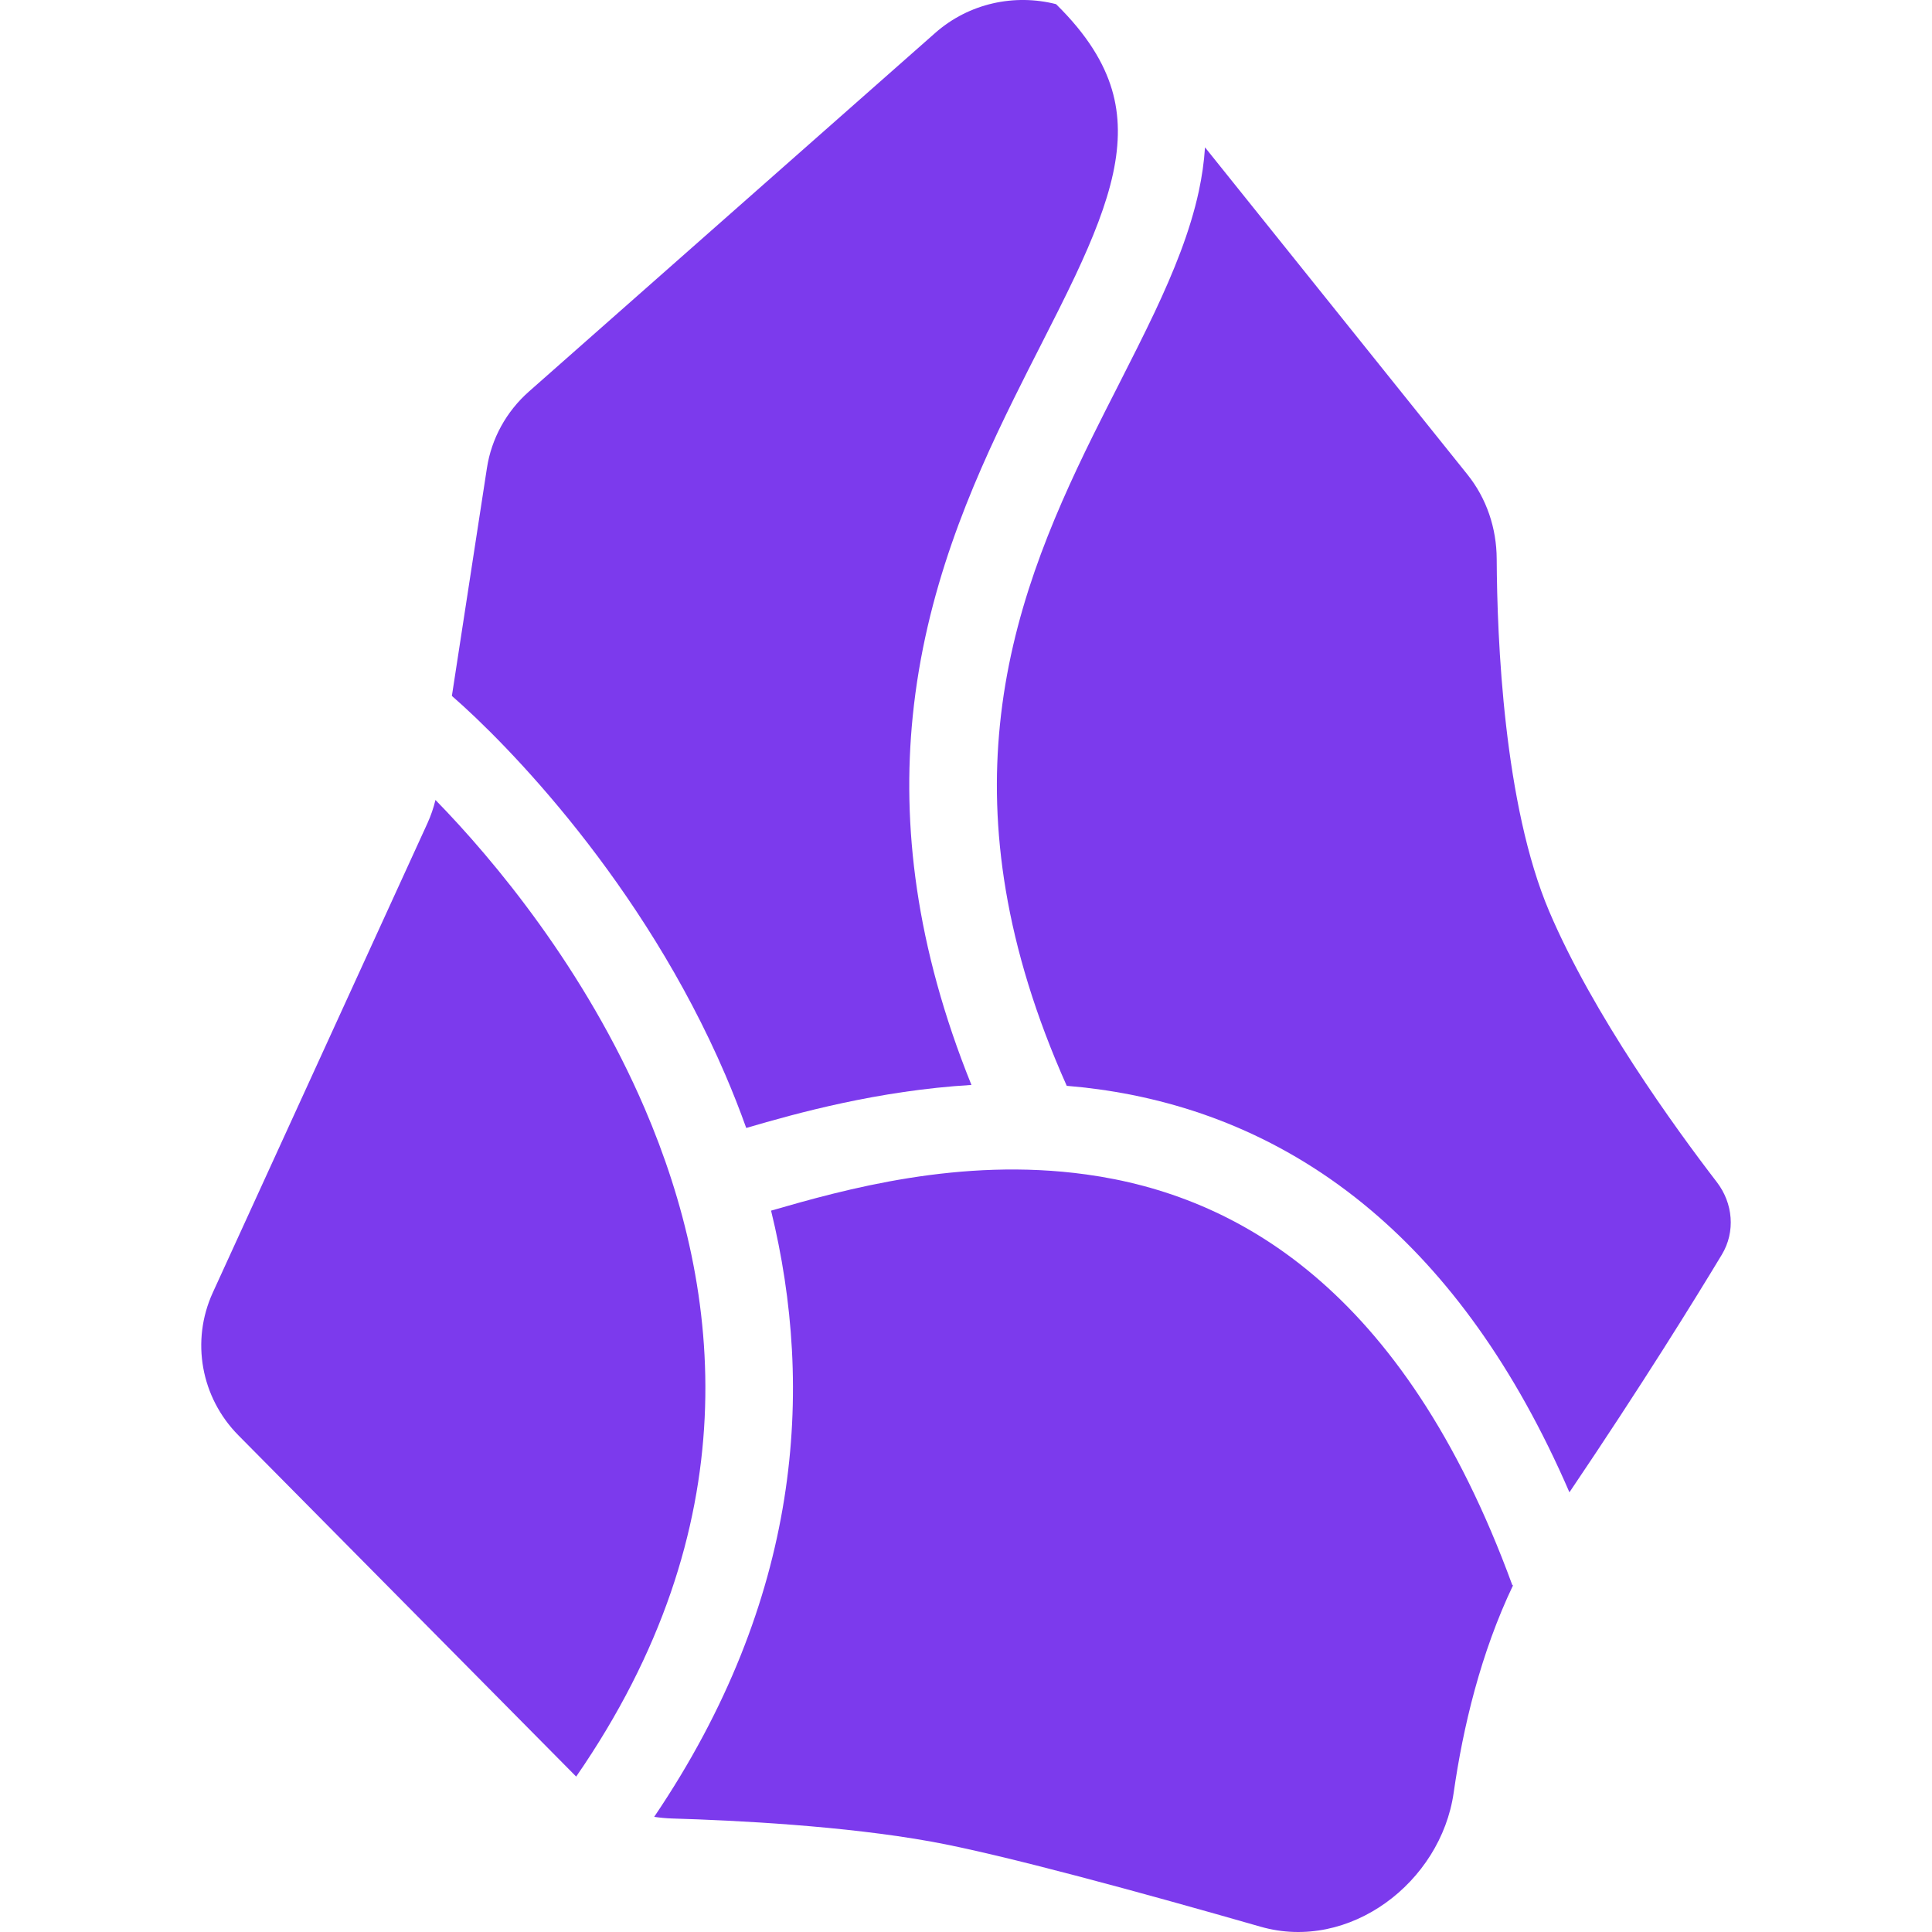
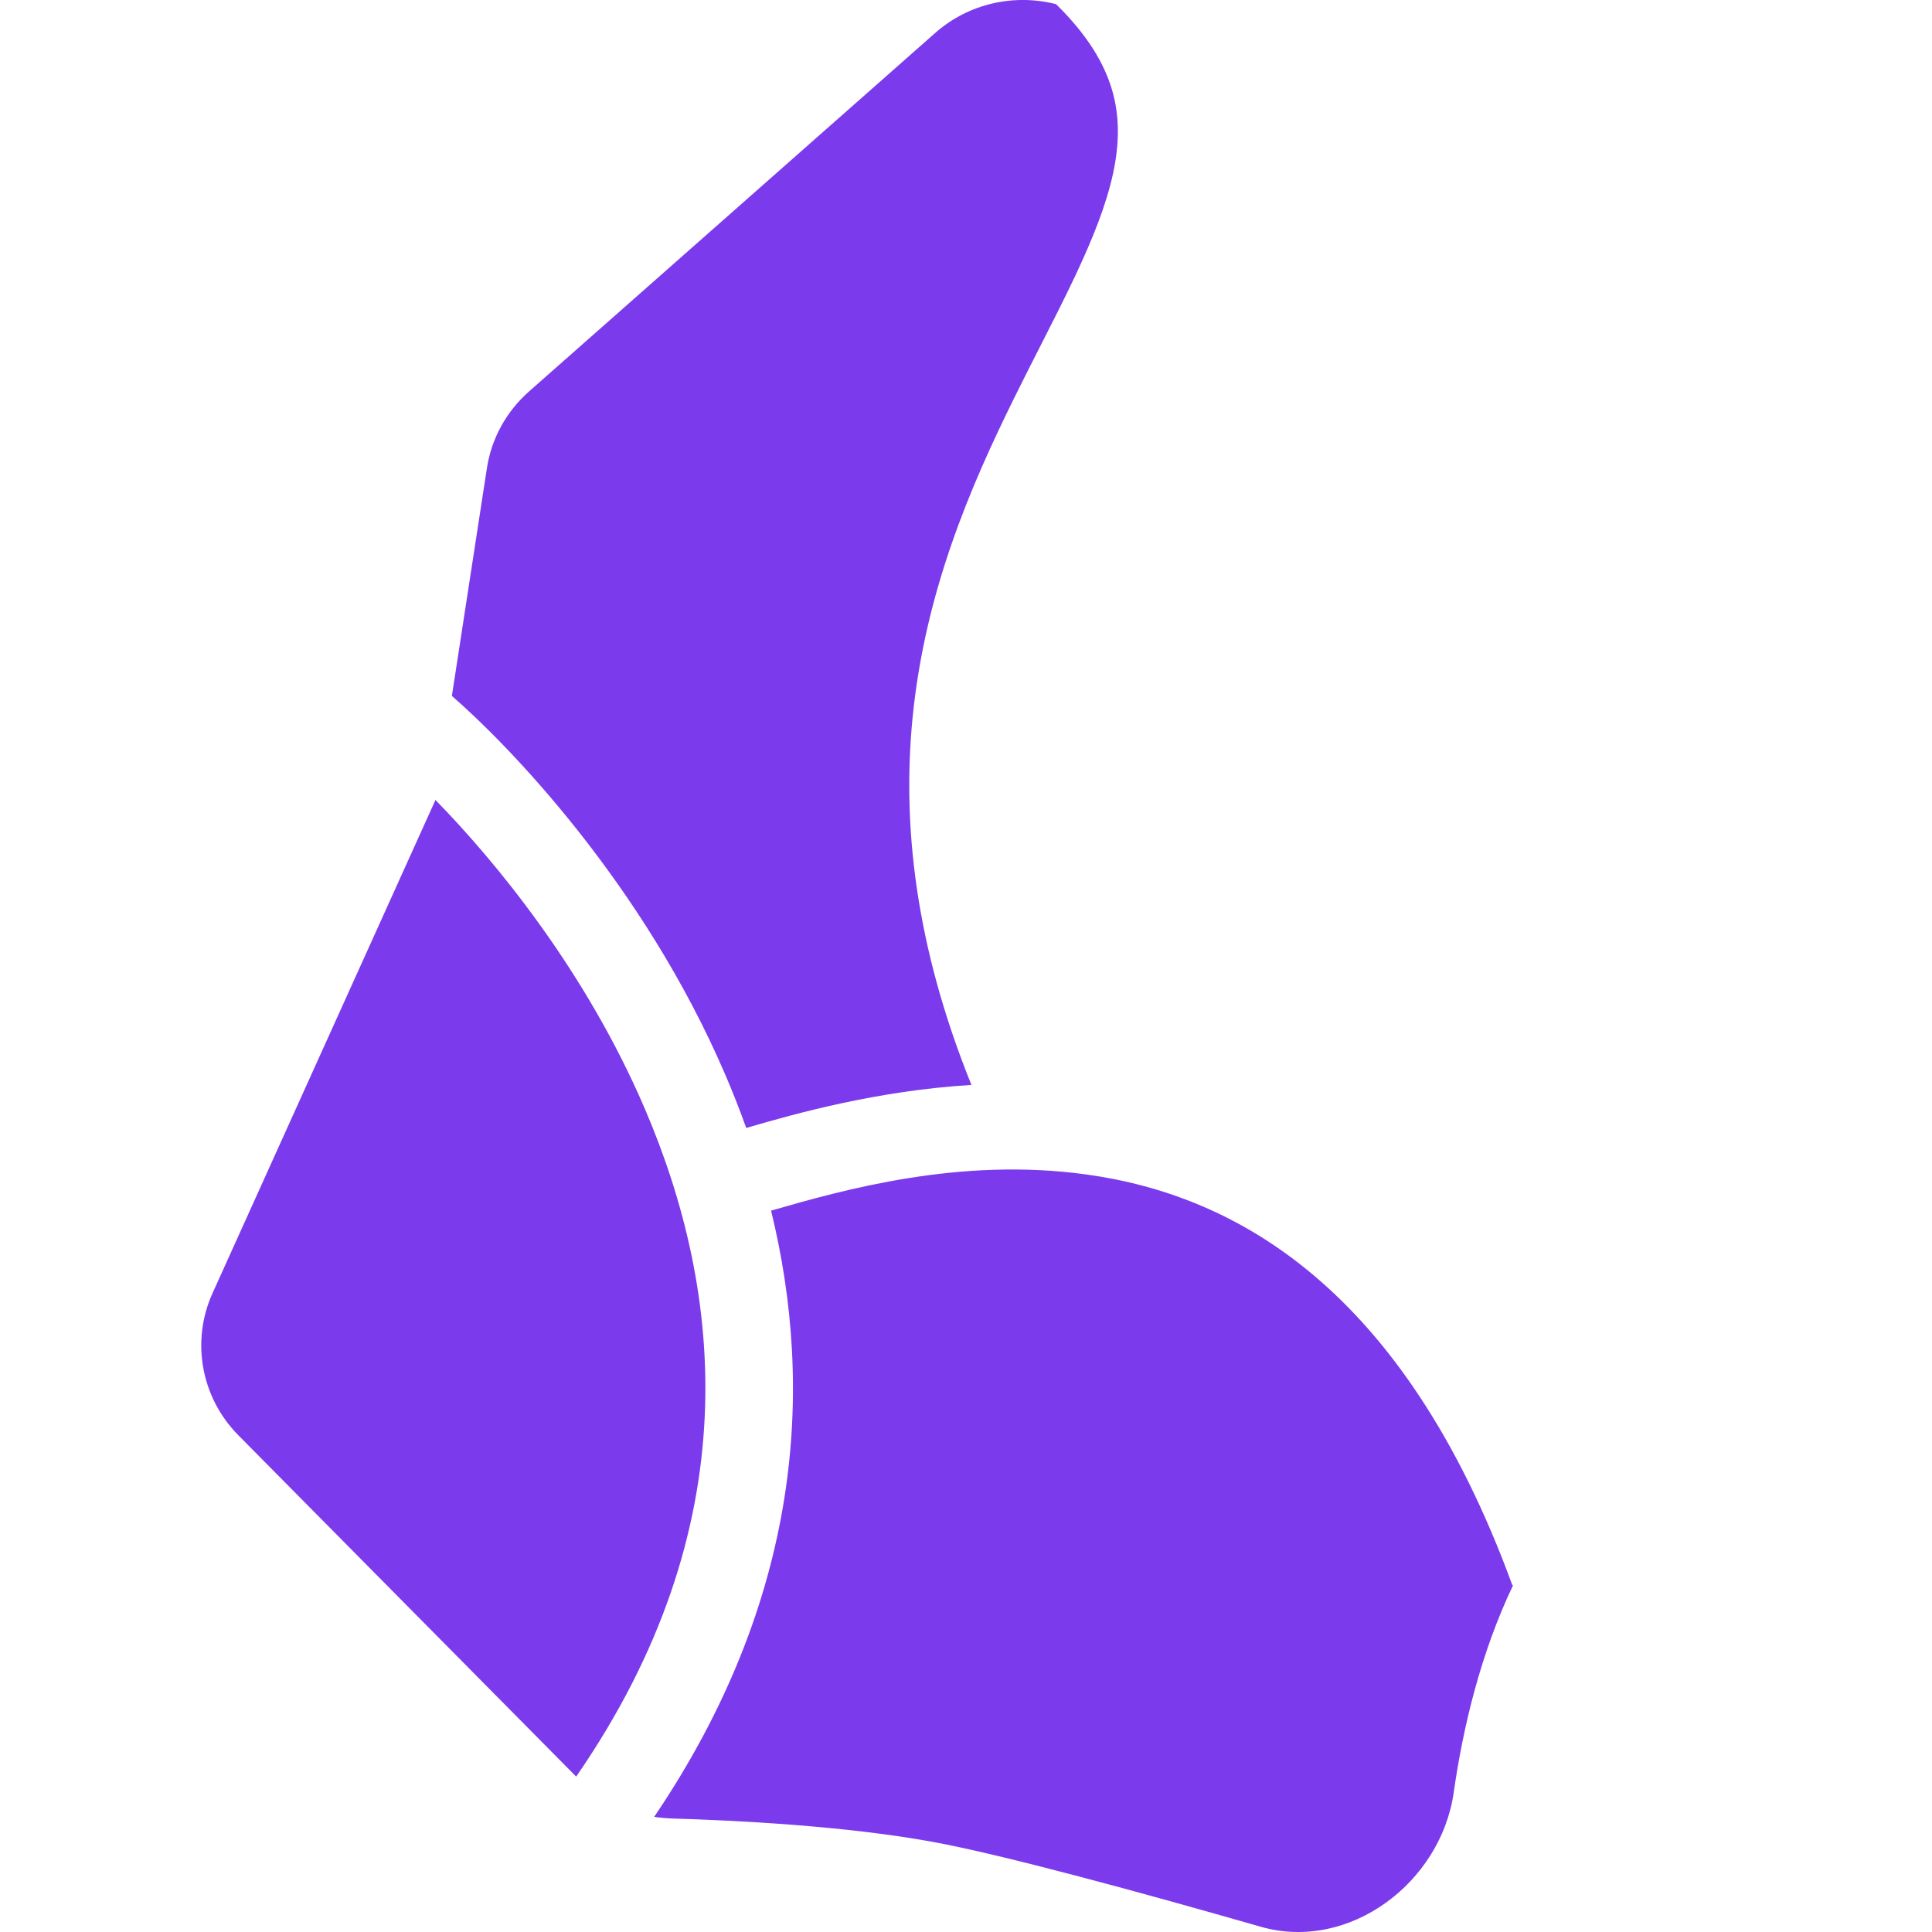
<svg xmlns="http://www.w3.org/2000/svg" width="48" height="48" viewBox="0 0 48 48" fill="none">
  <path d="M18.54 28.024C19.793 27.657 21.813 27.095 24.135 26.955C22.742 23.505 22.406 20.486 22.676 17.799C22.988 14.694 24.104 12.103 25.192 9.899C25.424 9.428 25.647 8.99 25.861 8.57C26.164 7.975 26.448 7.416 26.715 6.851C27.158 5.911 27.487 5.08 27.654 4.309C27.817 3.55 27.818 2.872 27.625 2.222C27.431 1.572 27.02 0.871 26.237 0.103C25.215 -0.157 24.081 0.071 23.231 0.822L13.142 9.727C12.579 10.224 12.209 10.897 12.097 11.632L11.227 17.29C12.594 18.477 15.971 21.925 18.024 26.711C18.207 27.138 18.38 27.576 18.54 28.024Z" fill="#7C3AED" />
-   <path d="M10.819 19.875C10.771 20.074 10.704 20.268 10.619 20.455L5.286 32.116C4.739 33.314 4.991 34.718 5.923 35.66L14.315 44.139C18.6 37.937 17.975 32.101 16.018 27.54C14.533 24.081 12.284 21.374 10.819 19.875Z" fill="#7C3AED" />
+   <path d="M10.819 19.875L5.286 32.116C4.739 33.314 4.991 34.718 5.923 35.66L14.315 44.139C18.6 37.937 17.975 32.101 16.018 27.54C14.533 24.081 12.284 21.374 10.819 19.875Z" fill="#7C3AED" />
  <path d="M16.253 45.139C16.4 45.161 16.549 45.175 16.7 45.18C18.292 45.227 20.97 45.362 23.142 45.755C24.914 46.076 28.427 47.039 31.317 47.868C33.523 48.501 35.796 46.772 36.116 44.54C36.349 42.911 36.787 41.069 37.594 39.381L37.575 39.387C36.209 35.648 34.471 33.234 32.648 31.693C30.832 30.156 28.876 29.439 26.987 29.179C23.847 28.745 20.97 29.555 19.157 30.078C20.243 34.514 19.909 39.734 16.253 45.139Z" fill="#7C3AED" />
-   <path d="M38.992 37.076C40.805 34.391 42.097 32.302 42.779 31.17C43.12 30.604 43.058 29.894 42.654 29.369C41.602 28 39.588 25.22 38.491 22.646C37.363 19.999 37.195 15.89 37.185 13.888C37.182 13.127 36.936 12.384 36.456 11.787L29.938 3.661C29.915 4.028 29.861 4.391 29.784 4.751C29.567 5.757 29.157 6.758 28.691 7.748C28.417 8.328 28.101 8.95 27.782 9.578C27.569 9.995 27.355 10.416 27.151 10.829C26.097 12.966 25.117 15.284 24.843 18.008C24.588 20.534 24.936 23.47 26.503 26.977C26.764 26.998 27.026 27.027 27.29 27.063C29.538 27.373 31.898 28.238 34.07 30.075C35.937 31.654 37.624 33.917 38.992 37.076Z" fill="#7C3AED" />
</svg>